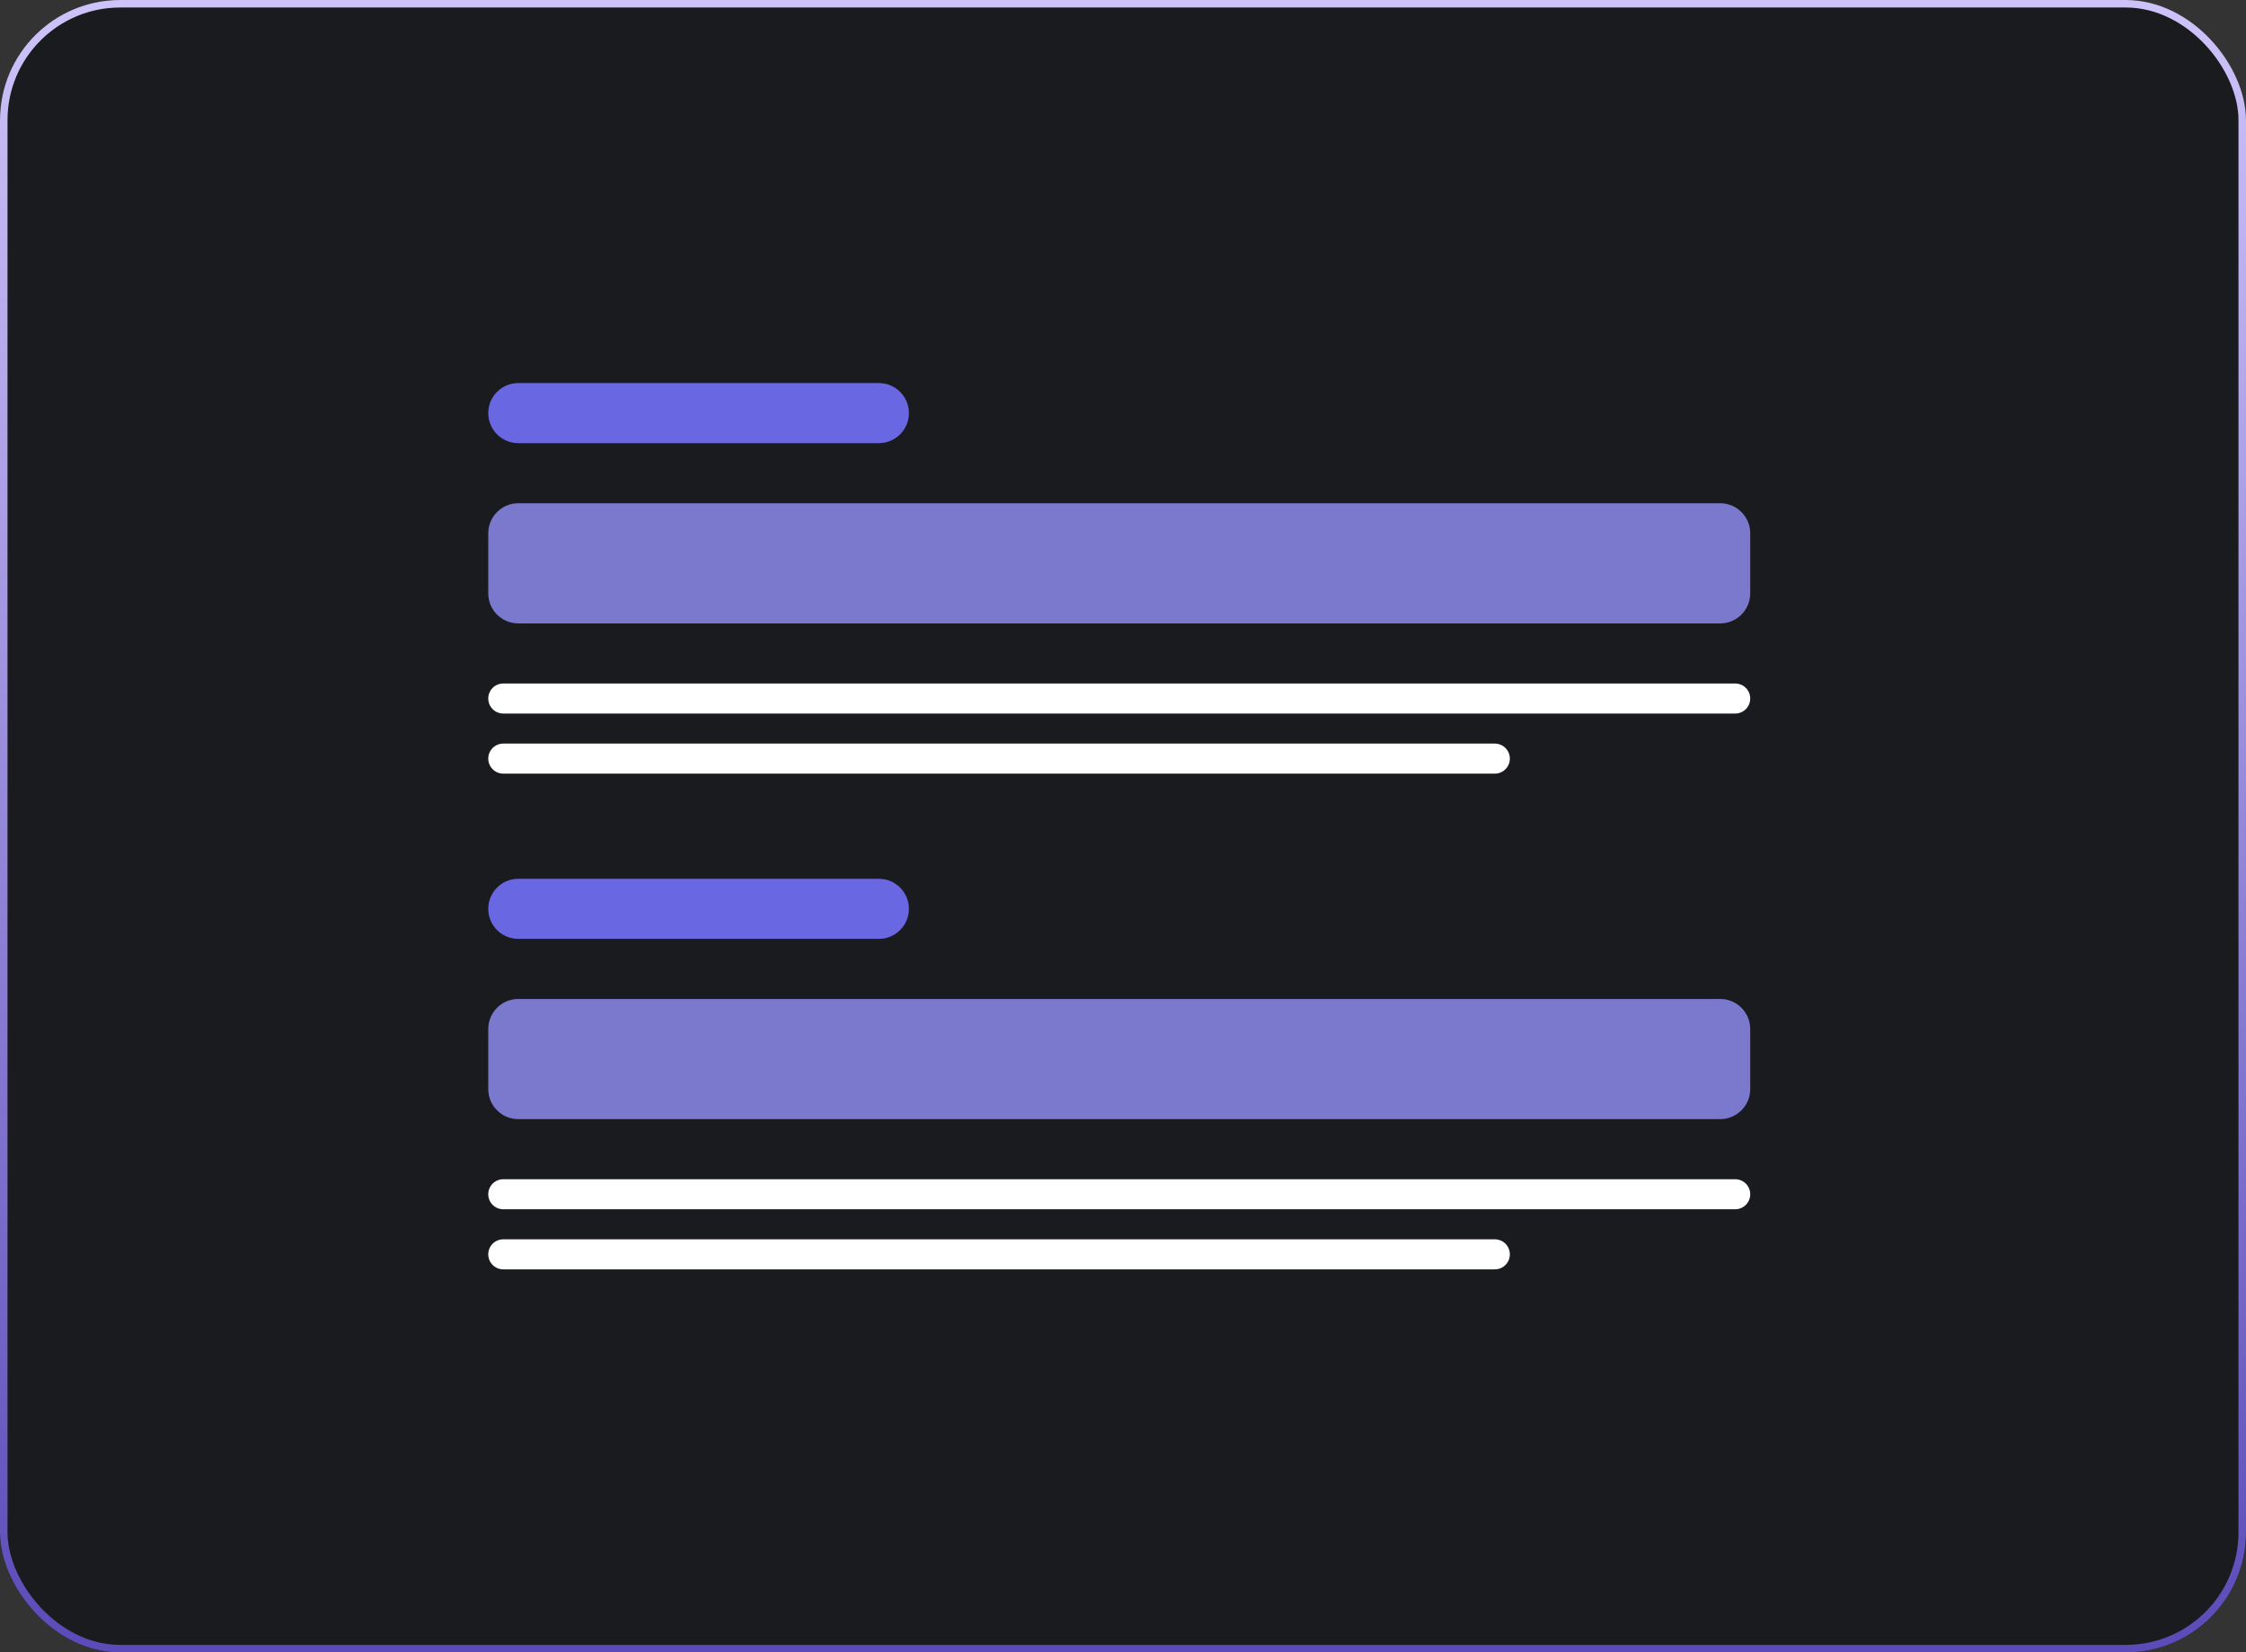
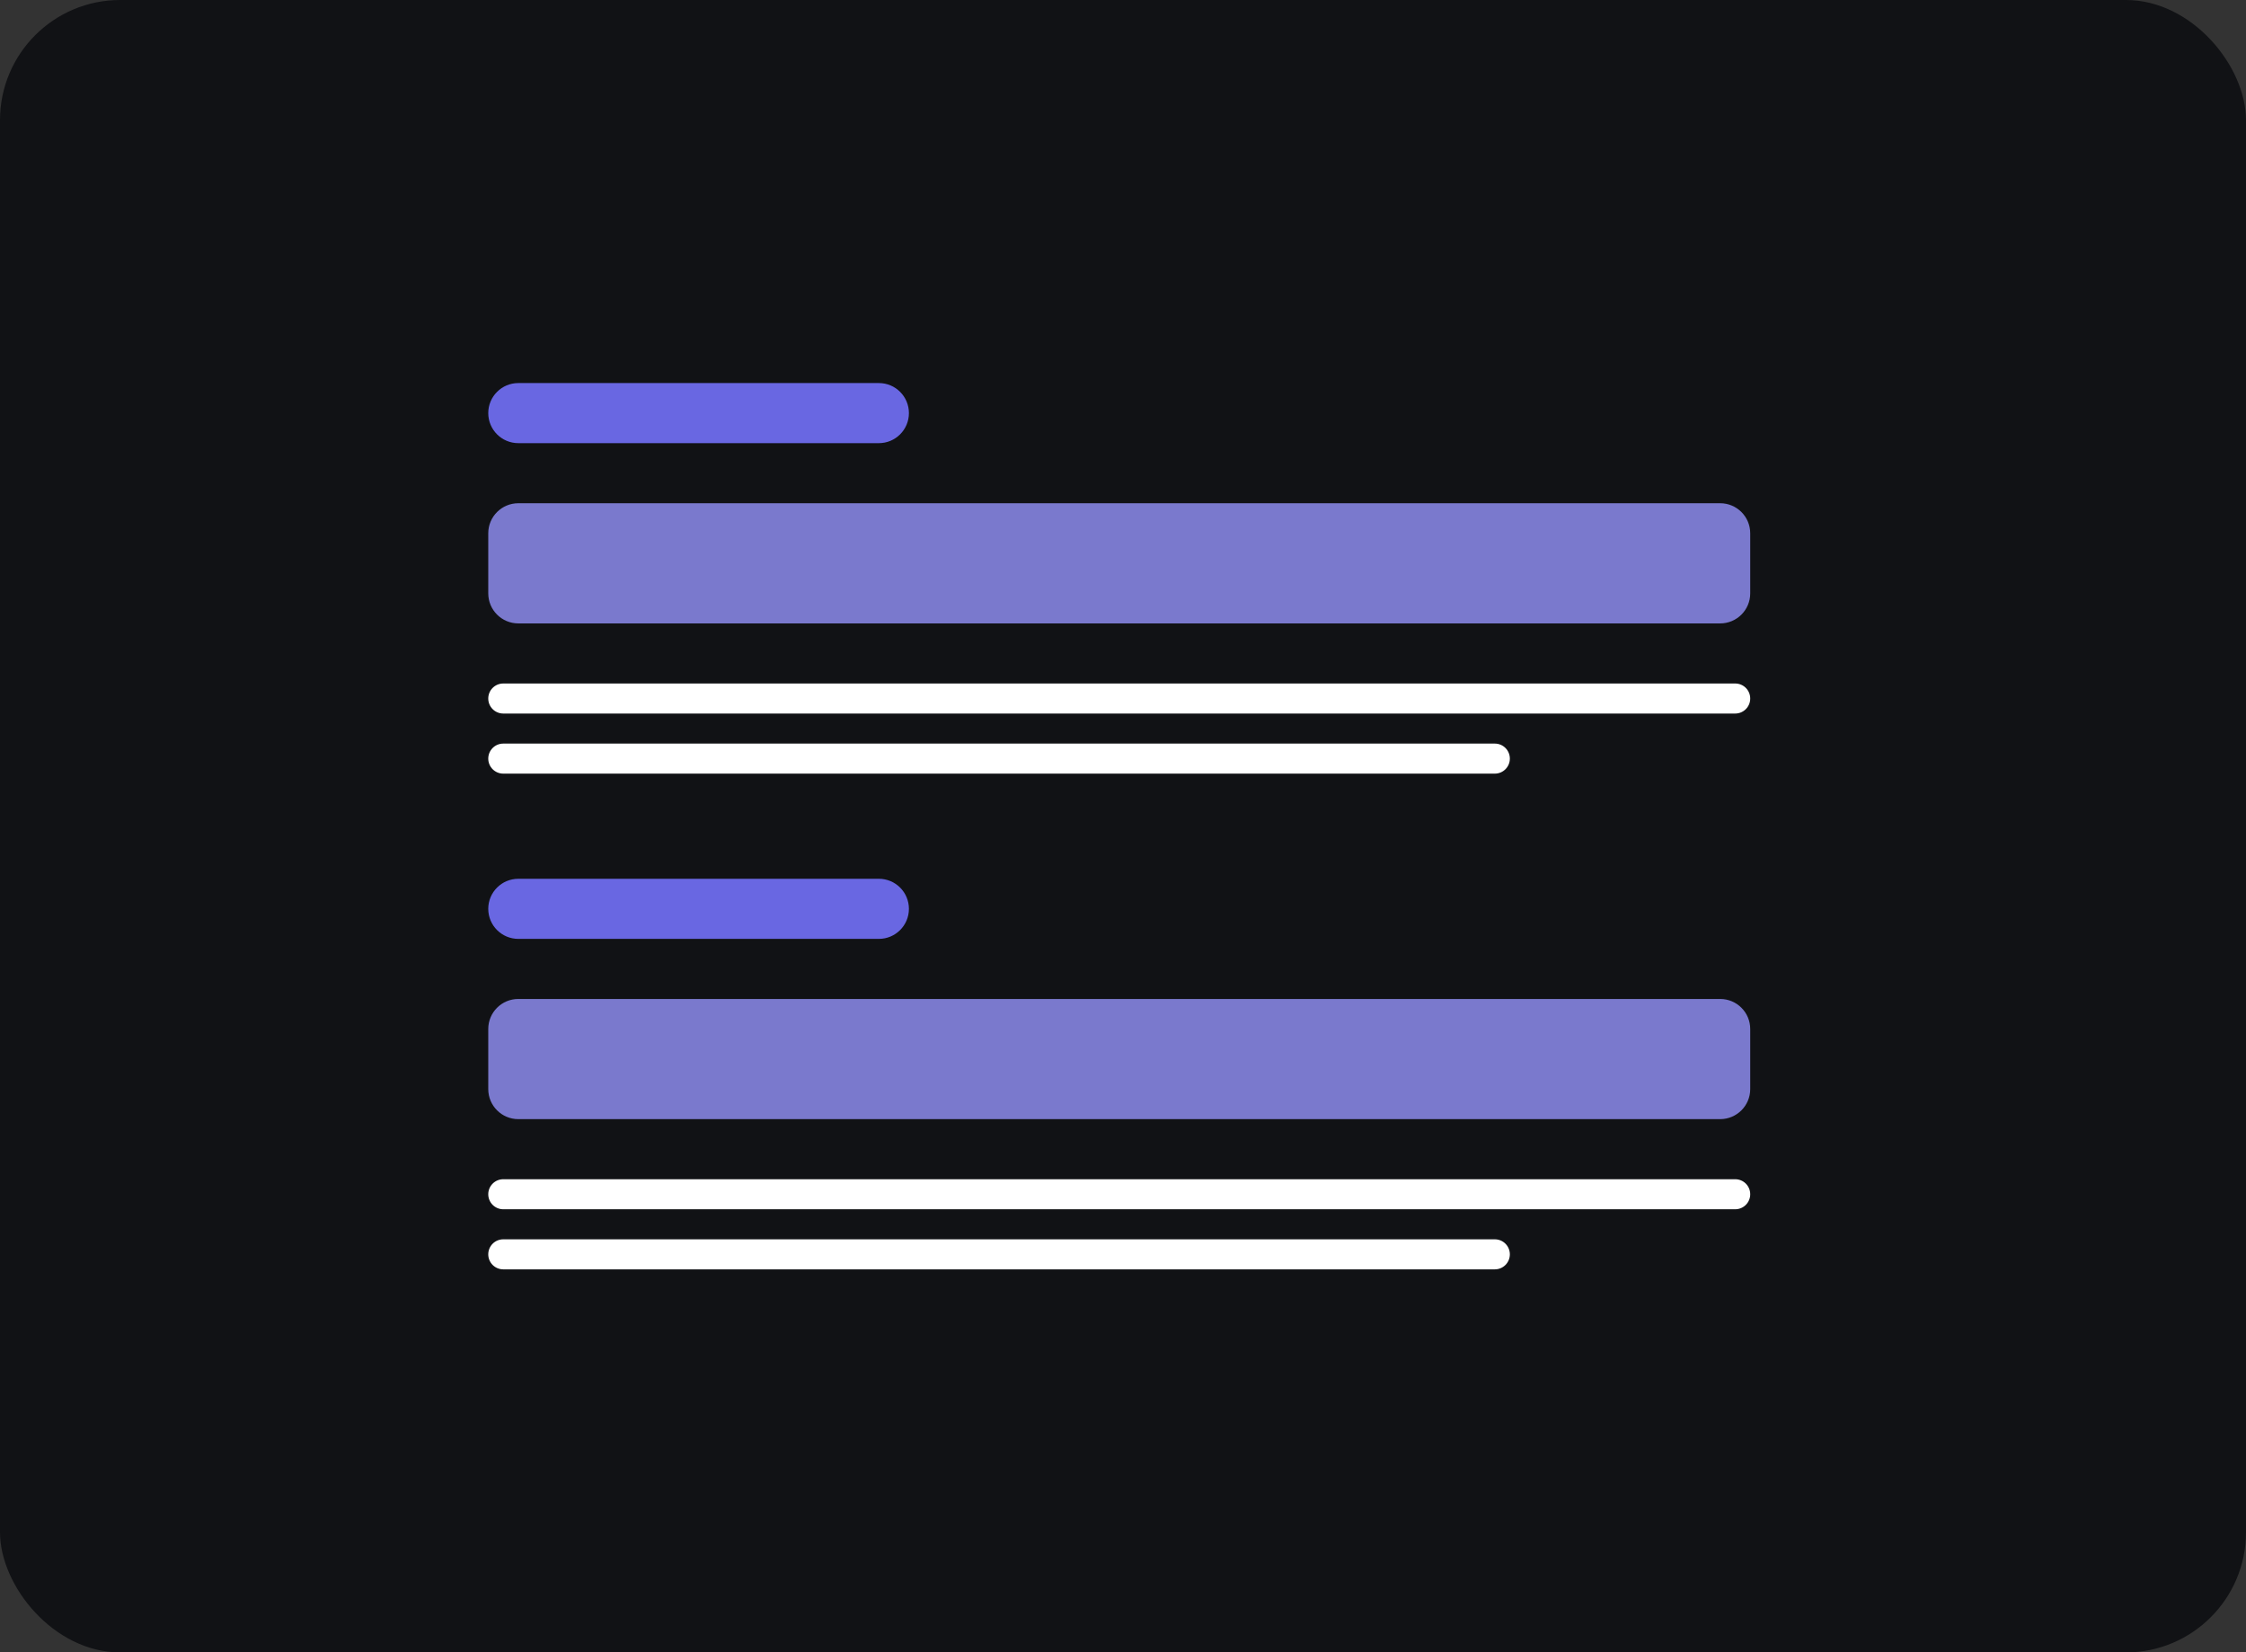
<svg xmlns="http://www.w3.org/2000/svg" width="299" height="220" viewBox="0 0 299 220" fill="none">
  <rect x="0" y="0" width="299" height="220" fill="#333333" stroke="none" />
  <rect width="299" height="220" rx="16" fill="#111215" />
-   <rect x="0.5" y="0.5" width="298" height="219" rx="15.5" fill="#1A1B1E" stroke="url(#paint0_linear)" />
  <path fill-rule="evenodd" clip-rule="evenodd" d="M65 55C65 52.791 66.791 51 69 51H117C119.209 51 121 52.791 121 55V55C121 57.209 119.209 59 117 59H69C66.791 59 65 57.209 65 55V55Z" fill="#6967E2" />
  <path fill-rule="evenodd" clip-rule="evenodd" d="M65 121C65 118.791 66.791 117 69 117H117C119.209 117 121 118.791 121 121V121C121 123.209 119.209 125 117 125H69C66.791 125 65 123.209 65 121V121Z" fill="#6967E2" />
  <path fill-rule="evenodd" clip-rule="evenodd" d="M65 93C65 91.895 65.895 91 67 91H231C232.105 91 233 91.895 233 93V93C233 94.105 232.105 95 231 95H67C65.895 95 65 94.105 65 93V93Z" fill="white" />
  <path fill-rule="evenodd" clip-rule="evenodd" d="M65 159C65 157.895 65.895 157 67 157H231C232.105 157 233 157.895 233 159V159C233 160.105 232.105 161 231 161H67C65.895 161 65 160.105 65 159V159Z" fill="white" />
  <path fill-rule="evenodd" clip-rule="evenodd" d="M65 101C65 99.895 65.895 99 67 99H199C200.105 99 201 99.895 201 101V101C201 102.105 200.105 103 199 103H67C65.895 103 65 102.105 65 101V101Z" fill="white" />
-   <path fill-rule="evenodd" clip-rule="evenodd" d="M65 167C65 165.895 65.895 165 67 165H199C200.105 165 201 165.895 201 167V167C201 168.105 200.105 169 199 169H67C65.895 169 65 168.105 65 167V167Z" fill="white" />
+   <path fill-rule="evenodd" clip-rule="evenodd" d="M65 167C65 165.895 65.895 165 67 165H199C200.105 165 201 165.895 201 167V167C201 168.105 200.105 169 199 169H67C65.895 169 65 168.105 65 167Z" fill="white" />
  <path fill-rule="evenodd" clip-rule="evenodd" d="M65 71C65 68.791 66.791 67 69 67H229C231.209 67 233 68.791 233 71V79C233 81.209 231.209 83 229 83H69C66.791 83 65 81.209 65 79V71Z" fill="#7A79CD" />
  <path fill-rule="evenodd" clip-rule="evenodd" d="M65 137C65 134.791 66.791 133 69 133H229C231.209 133 233 134.791 233 137V145C233 147.209 231.209 149 229 149H69C66.791 149 65 147.209 65 145V137Z" fill="#7A79CD" />
  <defs>
    <linearGradient id="paint0_linear" x1="149.5" y1="0" x2="149.5" y2="220" gradientUnits="userSpaceOnUse">
      <stop stop-color="#CEC3F9" />
      <stop offset="1" stop-color="#5B4BB9" />
    </linearGradient>
  </defs>
</svg>